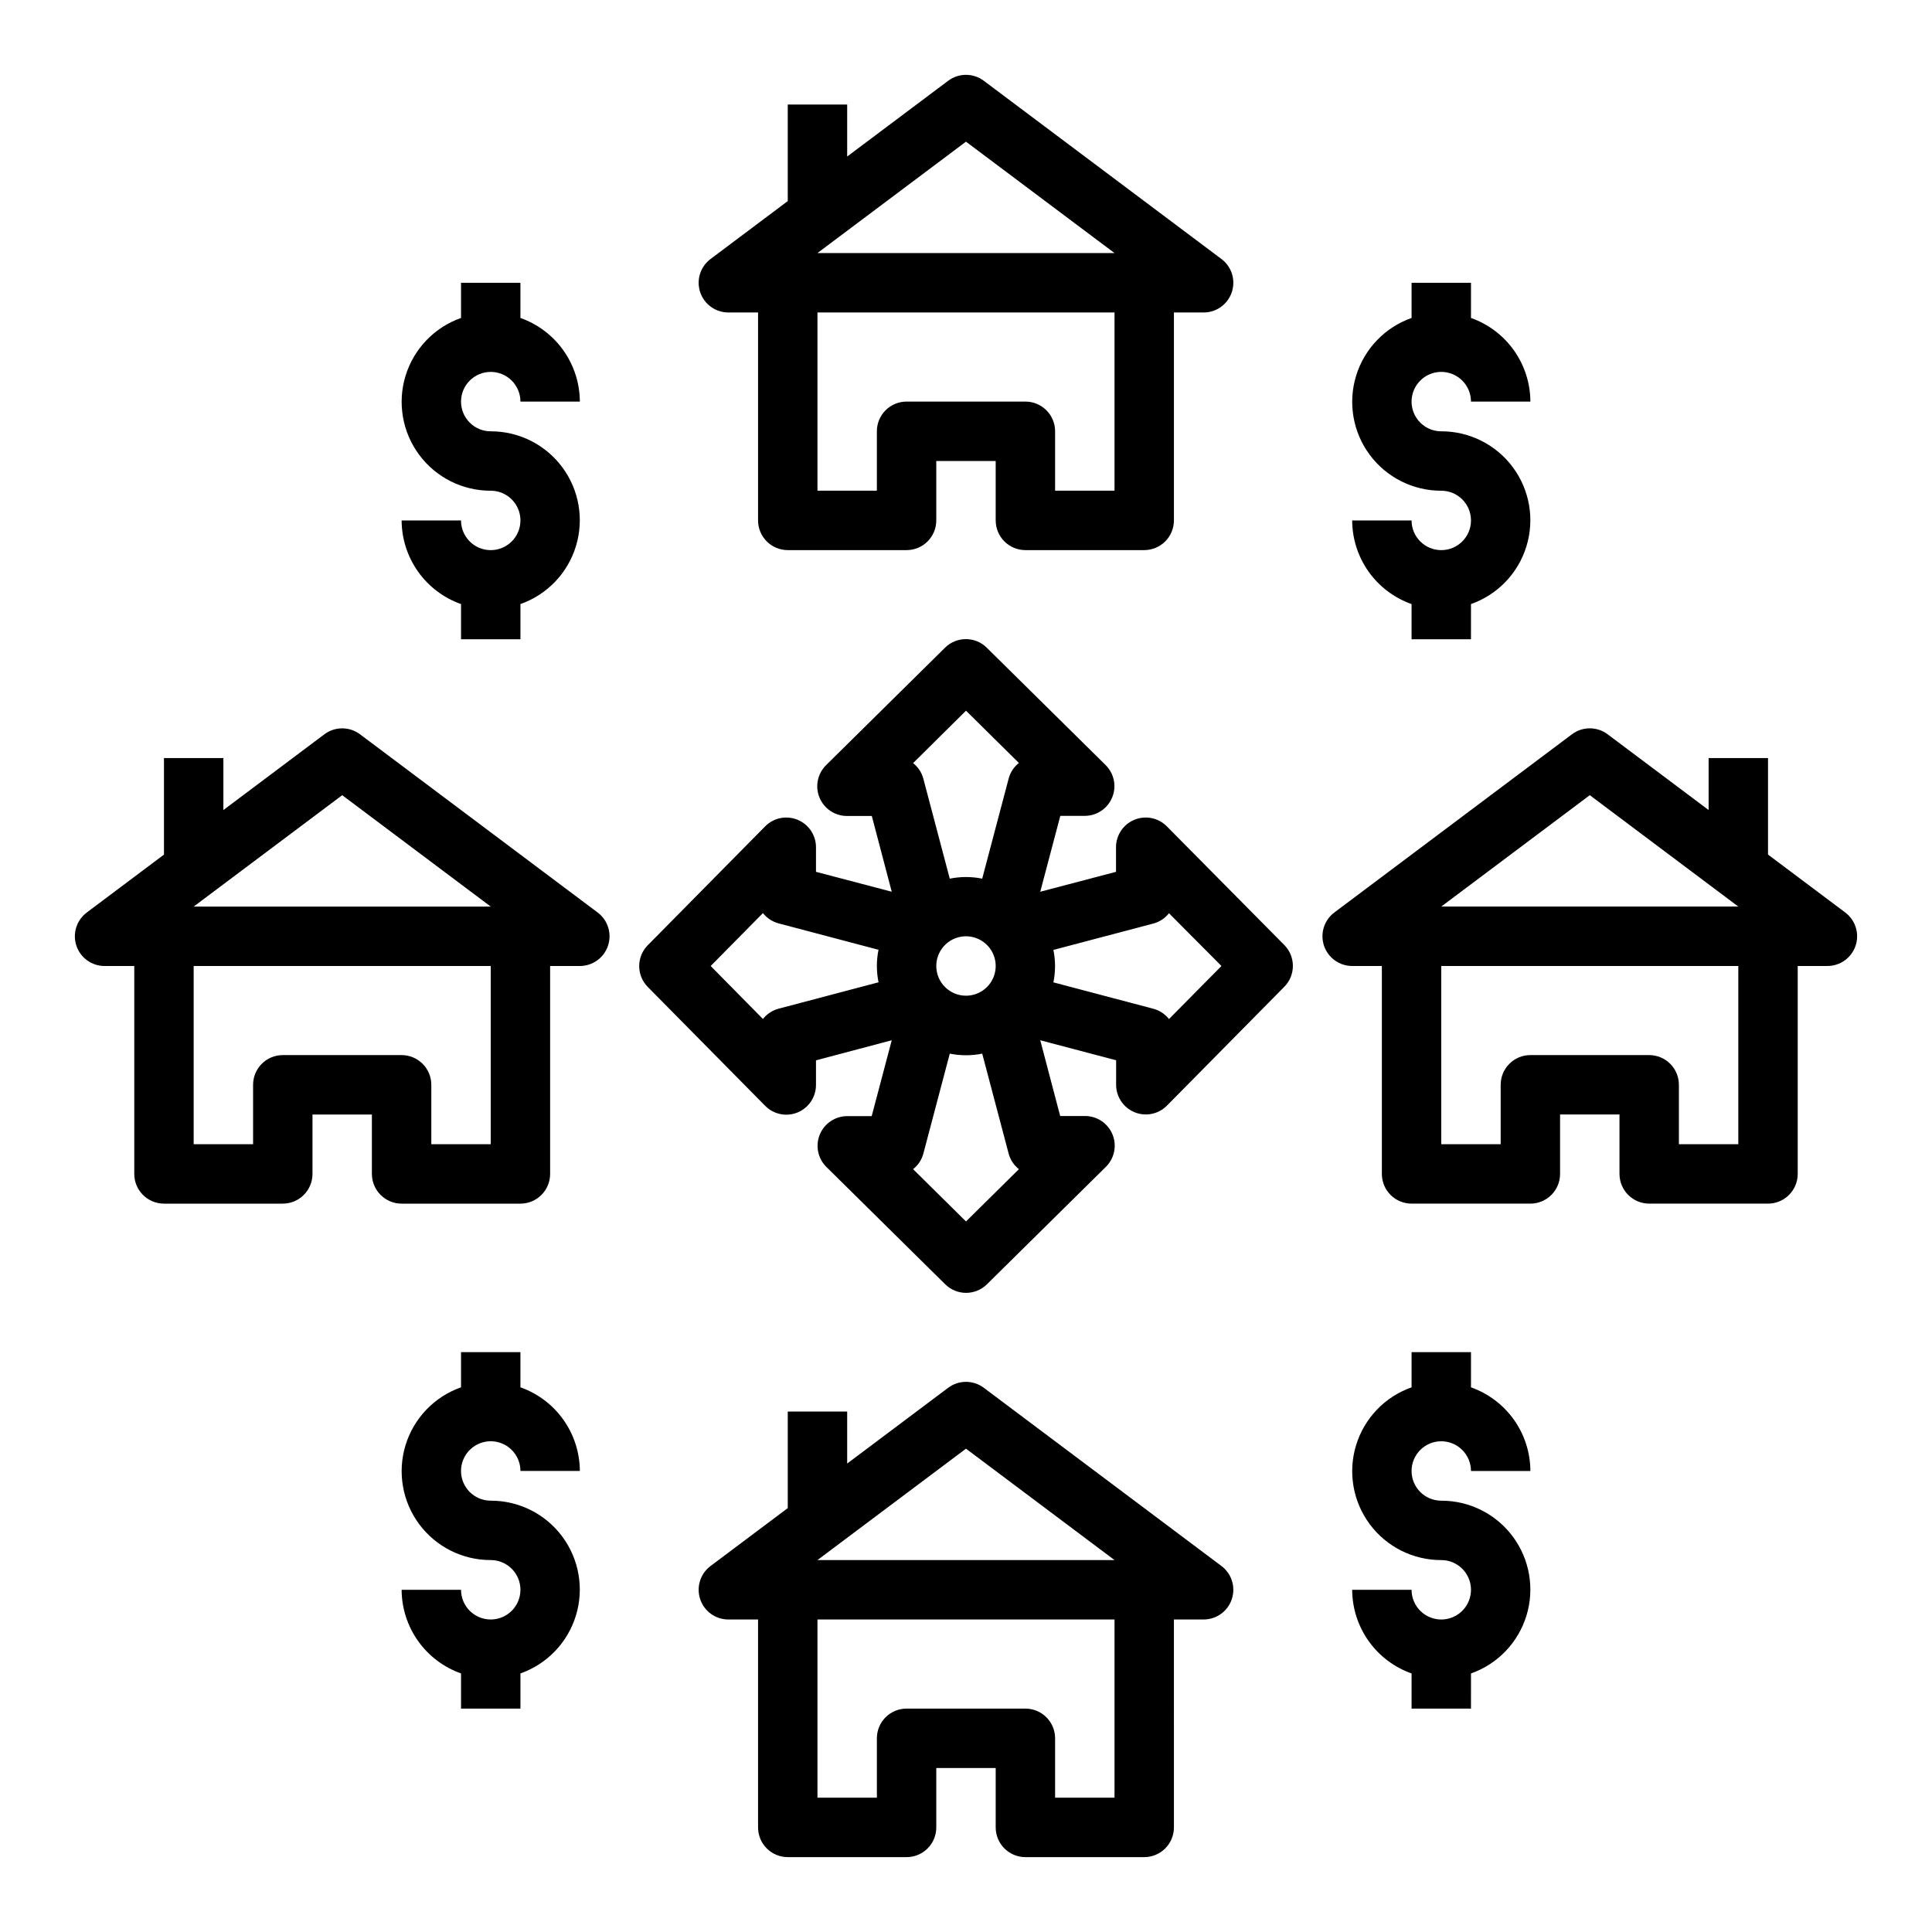
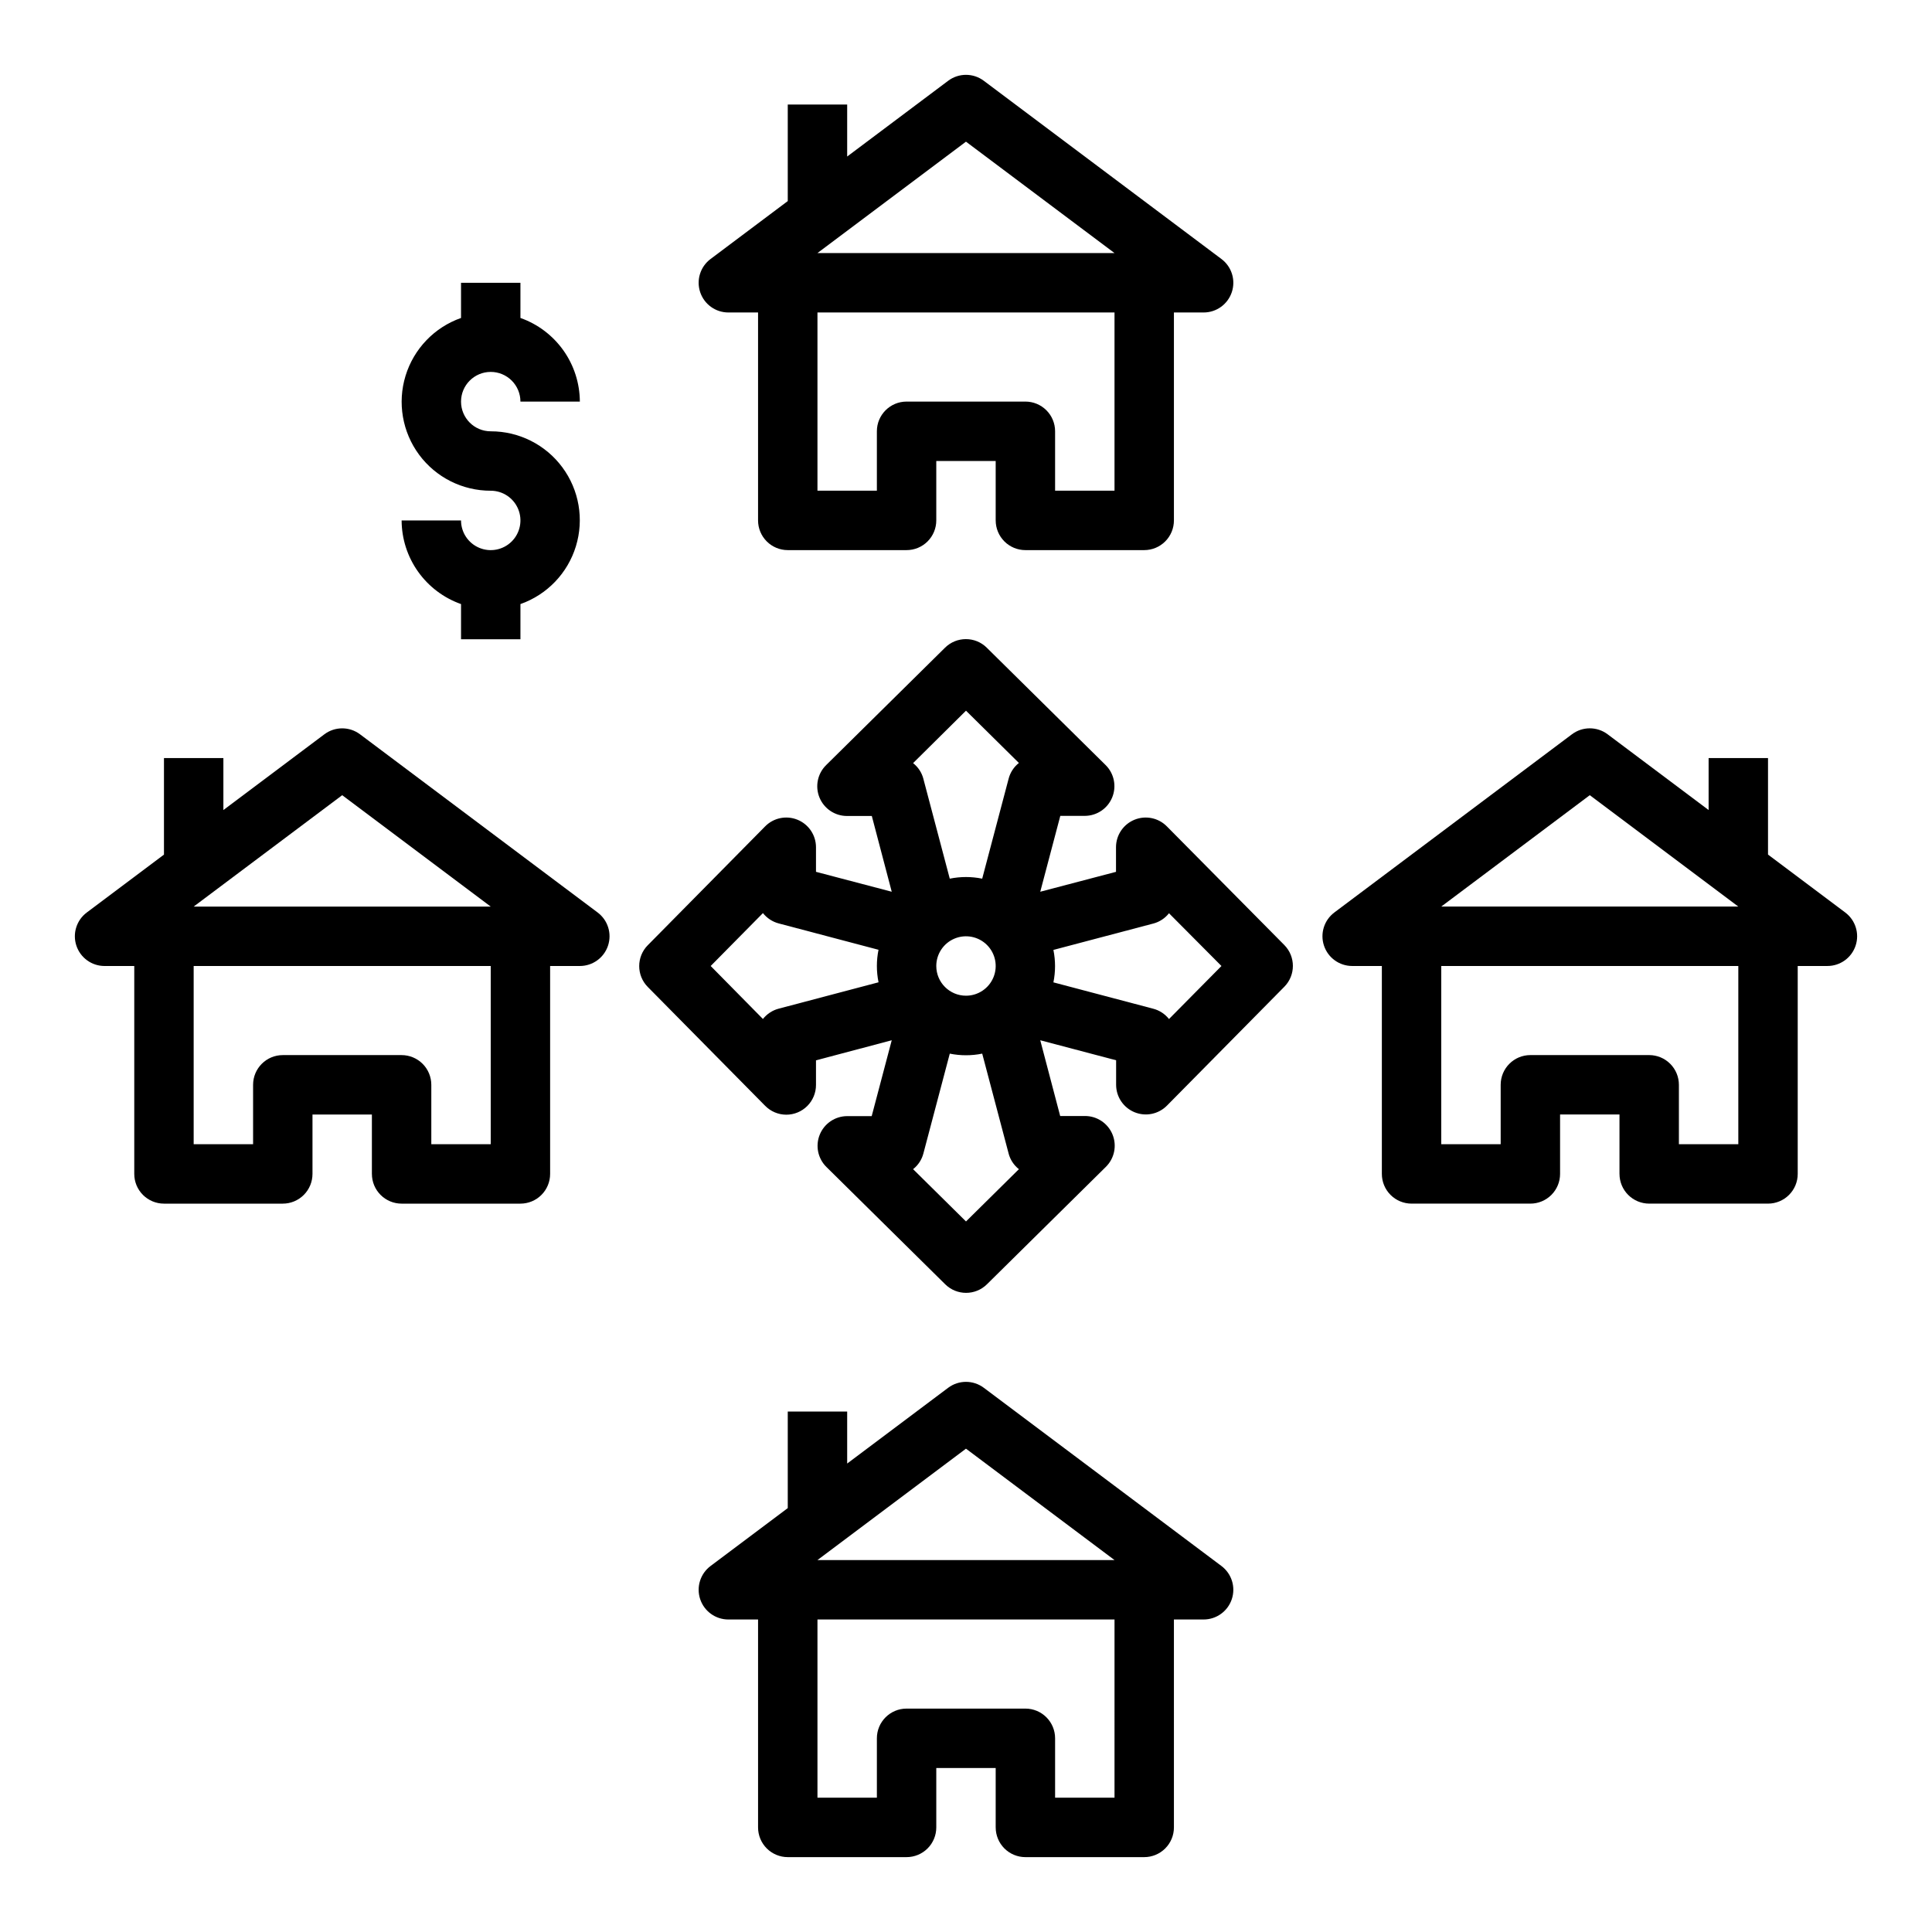
<svg xmlns="http://www.w3.org/2000/svg" fill="#000000" width="800px" height="800px" version="1.1" viewBox="144 144 512 512">
  <g>
-     <path d="m525.95 289.79c-4.348 0-7.871-3.523-7.871-7.871h-15.742c0.02 4.867 1.543 9.609 4.359 13.578 2.82 3.969 6.793 6.969 11.383 8.59v9.32h15.742l0.004-9.32c7.055-2.484 12.508-8.172 14.699-15.324 2.191-7.152 0.855-14.918-3.598-20.926-4.453-6.012-11.496-9.547-18.977-9.535-3.184 0-6.051-1.918-7.269-4.859s-0.547-6.328 1.703-8.578c2.254-2.25 5.641-2.926 8.582-1.707s4.859 4.09 4.859 7.273h15.742c-0.02-4.867-1.543-9.609-4.359-13.578-2.82-3.965-6.797-6.969-11.383-8.59v-9.32h-15.746v9.32c-7.055 2.484-12.508 8.172-14.699 15.324-2.191 7.152-0.855 14.918 3.598 20.926 4.453 6.012 11.496 9.547 18.973 9.535 4.348 0 7.875 3.523 7.875 7.871 0 4.348-3.527 7.871-7.875 7.871z" />
    <path d="m274.05 242.56c2.086 0 4.09 0.828 5.566 2.305 1.477 1.477 2.305 3.481 2.305 5.566h15.746c-0.023-4.867-1.547-9.609-4.363-13.578-2.82-3.965-6.793-6.969-11.383-8.59v-9.32h-15.742v9.32c-7.055 2.484-12.512 8.172-14.703 15.324-2.191 7.152-0.855 14.918 3.598 20.926 4.453 6.012 11.496 9.547 18.977 9.535 3.184 0 6.055 1.918 7.273 4.859s0.543 6.328-1.707 8.578c-2.254 2.25-5.637 2.926-8.578 1.707s-4.859-4.09-4.859-7.273h-15.746c0.02 4.867 1.543 9.609 4.363 13.578 2.816 3.969 6.793 6.969 11.383 8.59v9.32h15.742v-9.32c7.055-2.484 12.512-8.172 14.699-15.324 2.191-7.152 0.855-14.918-3.598-20.926-4.453-6.012-11.492-9.547-18.973-9.535-4.348 0-7.871-3.523-7.871-7.871 0-4.348 3.523-7.871 7.871-7.871z" />
-     <path d="m525.95 525.95c2.09 0 4.09 0.832 5.566 2.309 1.477 1.477 2.309 3.477 2.309 5.566h15.742c-0.02-4.867-1.543-9.609-4.359-13.578-2.82-3.969-6.797-6.969-11.383-8.59v-9.32h-15.746v9.32c-7.055 2.484-12.508 8.172-14.699 15.32-2.191 7.152-0.855 14.922 3.598 20.93 4.453 6.008 11.496 9.547 18.973 9.531 3.188 0 6.055 1.918 7.273 4.859s0.547 6.328-1.707 8.582c-2.25 2.25-5.637 2.922-8.578 1.703-2.941-1.215-4.859-4.086-4.859-7.269h-15.742c0.02 4.867 1.543 9.605 4.359 13.574 2.82 3.969 6.793 6.969 11.383 8.594v9.32h15.742l0.004-9.32c7.055-2.488 12.508-8.172 14.699-15.324 2.191-7.152 0.855-14.918-3.598-20.93-4.453-6.008-11.496-9.547-18.977-9.531-4.348 0-7.871-3.523-7.871-7.871 0-4.348 3.523-7.875 7.871-7.875z" />
-     <path d="m274.05 573.18c-4.348 0-7.871-3.523-7.871-7.871h-15.746c0.02 4.867 1.543 9.605 4.363 13.574 2.816 3.969 6.793 6.969 11.383 8.594v9.32h15.742v-9.32c7.055-2.488 12.512-8.172 14.699-15.324 2.191-7.152 0.855-14.918-3.598-20.93-4.453-6.008-11.492-9.547-18.973-9.531-3.184 0-6.055-1.918-7.273-4.859-1.219-2.941-0.547-6.328 1.707-8.578 2.25-2.254 5.637-2.926 8.578-1.707s4.859 4.09 4.859 7.273h15.746c-0.023-4.867-1.547-9.609-4.363-13.578-2.82-3.969-6.793-6.969-11.383-8.59v-9.32h-15.742v9.32c-7.055 2.484-12.512 8.172-14.703 15.32-2.191 7.152-0.855 14.922 3.598 20.93 4.453 6.008 11.496 9.547 18.977 9.531 4.348 0 7.871 3.527 7.871 7.875s-3.523 7.871-7.871 7.871z" />
    <path d="m453.23 363c-2.242-2.273-5.633-2.965-8.586-1.758-2.953 1.207-4.887 4.078-4.891 7.269v6.535l-20.074 5.273 5.312-20.105h6.496c3.188-0.012 6.051-1.941 7.258-4.894 1.207-2.949 0.516-6.336-1.75-8.574l-31.488-31.094v-0.004c-3.066-3.031-8-3.031-11.066 0l-31.488 31.094v0.004c-2.297 2.242-3 5.656-1.777 8.625 1.223 2.965 4.125 4.894 7.336 4.875h6.527l5.281 20.074-20.074-5.277v-6.531c-0.008-3.191-1.941-6.062-4.894-7.269-2.953-1.207-6.344-0.516-8.582 1.758l-31.094 31.488h-0.004c-3.031 3.066-3.031 8 0 11.066l31.094 31.488h0.004c1.477 1.508 3.492 2.359 5.602 2.363 2.09 0 4.09-0.828 5.566-2.305 1.477-1.477 2.309-3.481 2.309-5.566v-6.535l20.074-5.32-5.312 20.105h-6.496c-3.188 0.008-6.055 1.941-7.262 4.891s-0.516 6.336 1.75 8.578l31.488 31.094c3.066 3.031 8 3.031 11.066 0l31.488-31.094c2.297-2.246 3-5.656 1.777-8.625-1.223-2.969-4.125-4.898-7.332-4.875h-6.527l-5.281-20.074 20.105 5.305v6.504c0.004 3.188 1.938 6.059 4.891 7.269 2.953 1.207 6.344 0.512 8.586-1.762l31.094-31.488c3.031-3.066 3.031-8 0-11.066zm-76.414 41.32-26.449 6.984c-1.656 0.434-3.121 1.395-4.184 2.738l-13.844-14.043 13.848-14.02-0.004-0.004c1.062 1.344 2.527 2.305 4.184 2.742l26.449 6.984v-0.004c-0.578 2.836-0.578 5.762 0 8.598zm23.184 63.379-14.02-13.855h-0.004c1.348-1.055 2.305-2.519 2.734-4.172l6.992-26.449h-0.004c2.836 0.574 5.762 0.574 8.598 0l6.992 26.449h-0.004c0.43 1.652 1.391 3.117 2.734 4.172zm-7.875-67.699c0-3.184 1.918-6.055 4.859-7.273s6.328-0.547 8.582 1.707c2.25 2.25 2.922 5.637 1.703 8.578-1.215 2.941-4.086 4.859-7.269 4.859-4.348 0-7.875-3.523-7.875-7.871zm19.16-49.594-6.992 26.449h0.004c-2.836-0.578-5.762-0.578-8.598 0l-6.992-26.449h0.004c-0.43-1.656-1.387-3.121-2.734-4.172l14.023-13.895 14.02 13.855v-0.004c-1.352 1.066-2.312 2.547-2.734 4.215zm42.508 63.652h0.004c-1.059-1.344-2.527-2.305-4.18-2.738l-26.449-6.984h-0.004c0.578-2.836 0.578-5.762 0-8.598l26.449-6.984 0.004 0.004c1.652-0.434 3.121-1.398 4.18-2.738l13.902 13.98z" />
    <path d="m171.71 400h7.871v55.105-0.004c0 2.09 0.828 4.09 2.305 5.566 1.477 1.477 3.481 2.309 5.566 2.309h31.488c2.09 0 4.09-0.832 5.566-2.309 1.477-1.477 2.305-3.477 2.305-5.566v-15.742h15.742v15.742h0.004c0 2.09 0.828 4.09 2.305 5.566 1.477 1.477 3.481 2.309 5.566 2.309h31.488c2.09 0 4.09-0.832 5.566-2.309 1.477-1.477 2.305-3.477 2.305-5.566v-55.102h7.875c3.387 0 6.394-2.168 7.465-5.383 1.074-3.215-0.031-6.754-2.742-8.789l-62.977-47.23c-2.801-2.102-6.648-2.102-9.449 0l-26.762 20.074v-13.777h-15.746v25.586l-20.465 15.348c-2.711 2.035-3.816 5.574-2.746 8.789 1.07 3.215 4.078 5.383 7.469 5.383zm62.977-45.266 39.359 29.52h-78.723zm-39.363 45.266h78.723v47.23h-15.746v-15.742c0-2.09-0.828-4.09-2.305-5.566-1.477-1.477-3.477-2.309-5.566-2.309h-31.488c-4.348 0-7.871 3.527-7.871 7.875v15.742h-15.746z" />
    <path d="m404.72 165.41c-2.801-2.102-6.648-2.102-9.449 0l-26.762 20.07v-13.773h-15.746v25.582l-20.465 15.352c-2.711 2.031-3.816 5.574-2.746 8.785 1.07 3.215 4.078 5.383 7.469 5.383h7.871v55.105c0 2.09 0.828 4.09 2.305 5.566 1.477 1.477 3.481 2.305 5.566 2.305h31.488c2.09 0 4.09-0.828 5.566-2.305 1.477-1.477 2.305-3.477 2.305-5.566v-15.742h15.742v15.742h0.004c0 2.09 0.828 4.09 2.305 5.566 1.477 1.477 3.481 2.305 5.566 2.305h31.488c2.09 0 4.09-0.828 5.566-2.305s2.305-3.477 2.305-5.566v-55.105h7.875c3.387 0 6.394-2.168 7.465-5.383 1.074-3.211-0.031-6.754-2.742-8.785zm34.637 108.63h-15.746v-15.746c0-2.086-0.828-4.09-2.305-5.566-1.477-1.477-3.477-2.305-5.566-2.305h-31.488c-4.348 0-7.871 3.523-7.871 7.871v15.742l-15.746 0.004v-47.234h78.723zm-78.723-62.977 39.359-29.52 39.363 29.52z" />
    <path d="m455.1 573.18h7.875c3.387 0 6.394-2.168 7.465-5.383 1.074-3.215-0.031-6.754-2.742-8.789l-62.977-47.23c-2.801-2.098-6.648-2.098-9.449 0l-26.762 20.074v-13.777h-15.746v25.586l-20.465 15.348c-2.711 2.035-3.816 5.574-2.746 8.789 1.07 3.215 4.078 5.383 7.469 5.383h7.871v55.105c0 2.086 0.828 4.09 2.305 5.566 1.477 1.473 3.481 2.305 5.566 2.305h31.488c2.09 0 4.09-0.832 5.566-2.305 1.477-1.477 2.305-3.481 2.305-5.566v-15.746h15.742v15.742l0.004 0.004c0 2.086 0.828 4.09 2.305 5.566 1.477 1.473 3.481 2.305 5.566 2.305h31.488c2.09 0 4.09-0.832 5.566-2.305 1.477-1.477 2.305-3.481 2.305-5.566zm-15.742 47.23h-15.746v-15.742c0-2.09-0.828-4.09-2.305-5.566-1.477-1.477-3.477-2.305-5.566-2.305h-31.488c-4.348 0-7.871 3.523-7.871 7.871v15.742h-15.746v-47.23h78.723zm-78.723-62.977 39.359-29.52 39.363 29.52z" />
    <path d="m494.87 394.61c1.07 3.215 4.078 5.383 7.465 5.387h7.871v55.105-0.004c0 2.09 0.828 4.09 2.305 5.566 1.477 1.477 3.481 2.309 5.566 2.309h31.488c2.09 0 4.09-0.832 5.566-2.309 1.477-1.477 2.305-3.477 2.305-5.566v-15.742h15.742v15.742h0.004c0 2.09 0.828 4.09 2.305 5.566 1.477 1.477 3.481 2.309 5.566 2.309h31.488c2.09 0 4.09-0.832 5.566-2.309 1.477-1.477 2.305-3.477 2.305-5.566v-55.102h7.875c3.387 0 6.394-2.168 7.465-5.383 1.074-3.215-0.031-6.754-2.742-8.789l-20.469-15.352v-25.582h-15.742v13.777l-26.766-20.074c-2.801-2.102-6.648-2.102-9.449 0l-62.977 47.23h0.004c-2.711 2.035-3.812 5.574-2.742 8.785zm70.441-39.879 39.359 29.52h-78.723zm-39.363 45.266h78.723v47.23h-15.746v-15.742c0-2.09-0.828-4.09-2.305-5.566-1.477-1.477-3.477-2.309-5.566-2.309h-31.488c-4.348 0-7.871 3.527-7.871 7.875v15.742h-15.746z" />
  </g>
</svg>